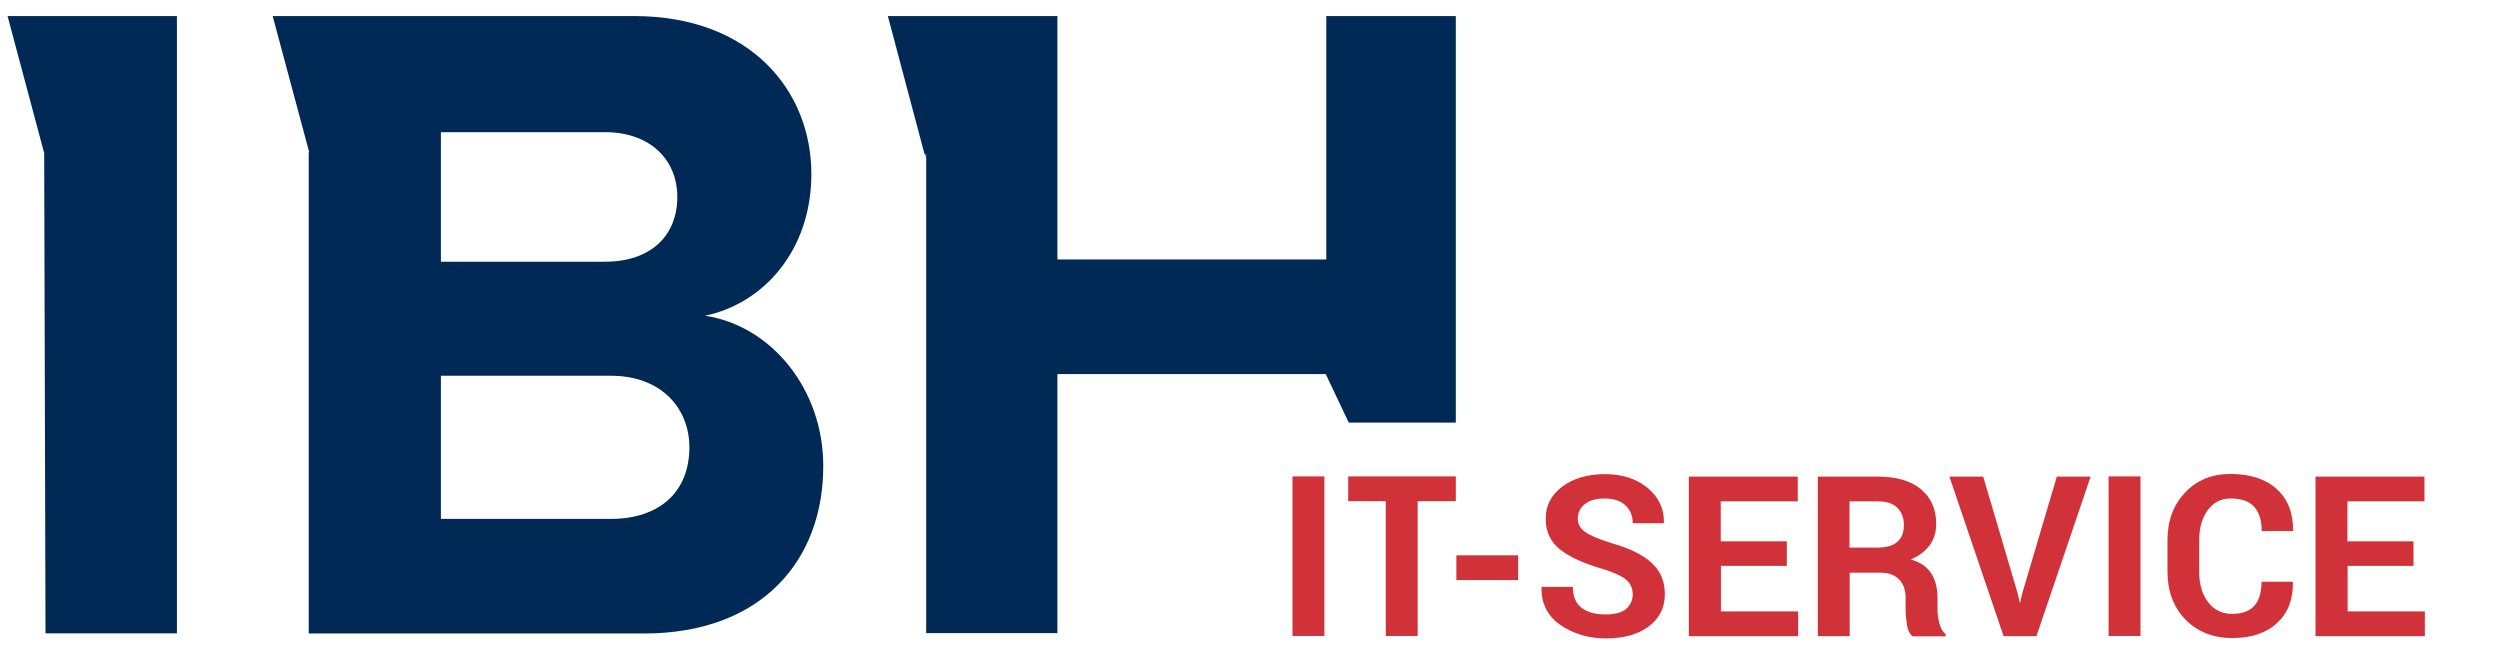
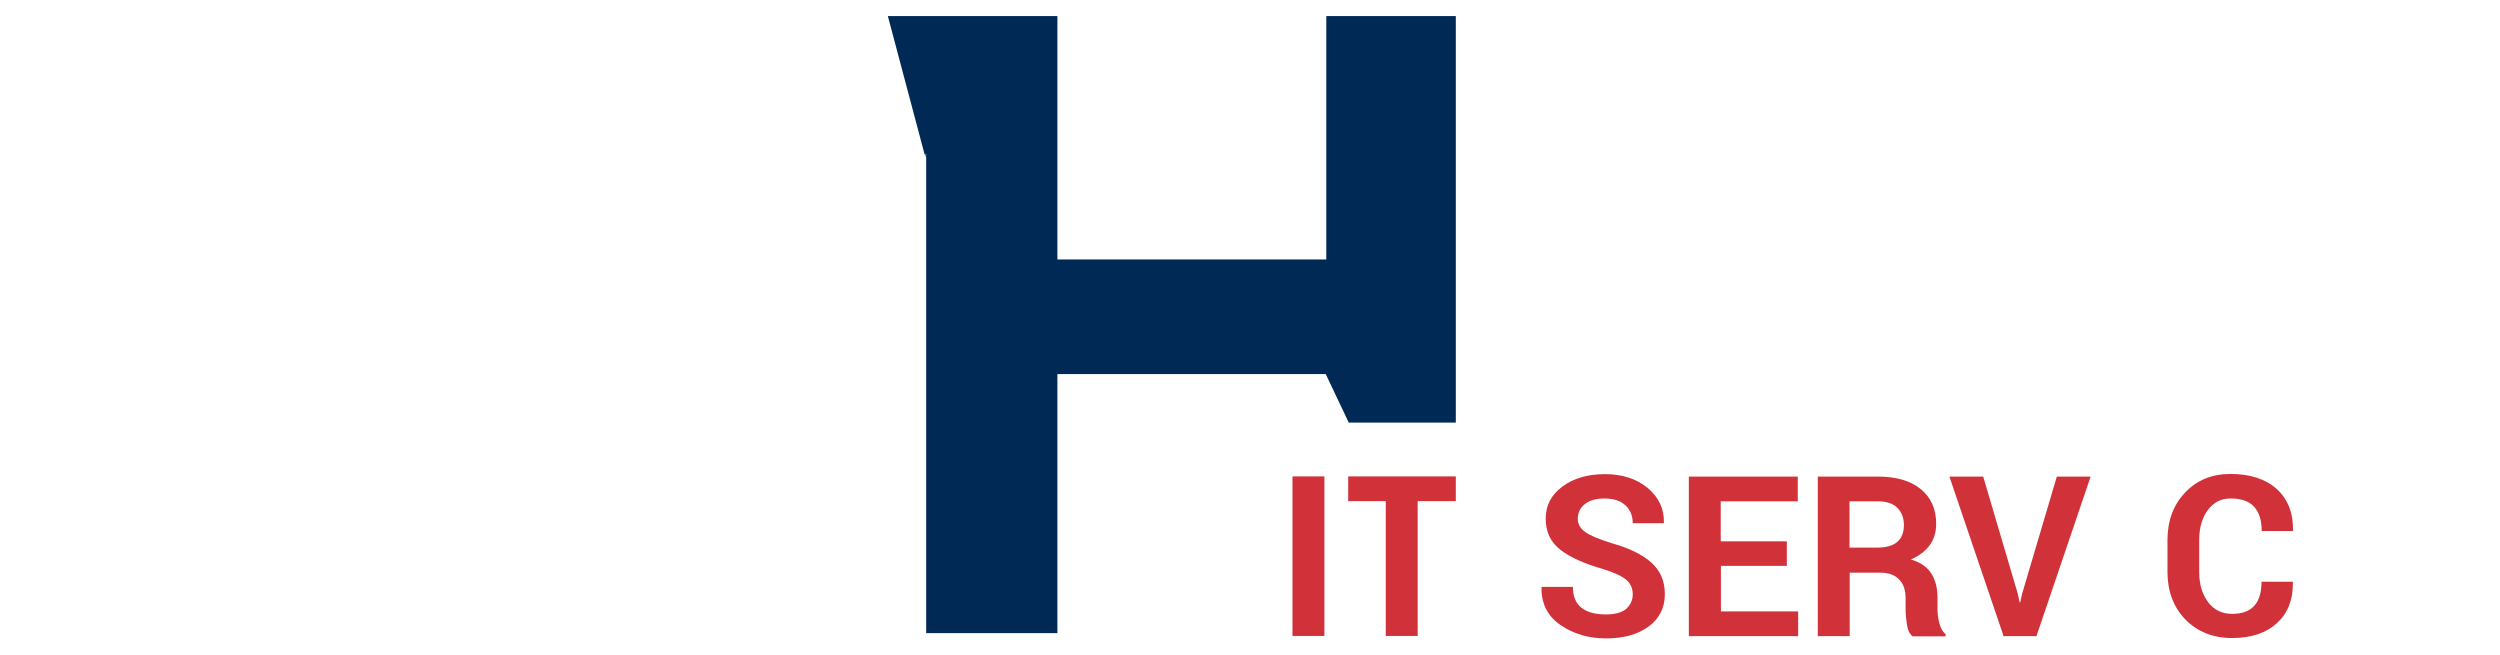
<svg xmlns="http://www.w3.org/2000/svg" xmlns:xlink="http://www.w3.org/1999/xlink" version="1.1" id="Ebene_1" viewBox="0 0 1324 347" style="enable-background:new 0 0 1324 347;" xml:space="preserve">
  <style type="text/css">
	.st0 {
    fill: #D13239;
  }

  .st1 {
    fill: #002A55;
  }

  .st2 {
    clip-path: url(#SVGID_2_);
    fill: #002A55;
  }
</style>
  <path class="st0" d="M701.4,336.8h-16.9v-84.5h16.9V336.8z" />
-   <path class="st0" d="M804,307.2h-32.7v-13.1H804V307.2z" />
  <path class="st0" d="M864.7,314.8c0-3.2-1.2-5.9-3.5-7.8s-6.3-3.8-12.1-5.6c-10.1-2.9-17.7-6.3-22.8-10.3c-5.1-4-7.7-9.4-7.7-16.4  s2.9-12.6,8.8-17c5.9-4.4,13.4-6.6,22.6-6.6c9.3,0,16.8,2.5,22.7,7.4c5.8,4.9,8.7,11,8.5,18.3l-0.1,0.3h-16.4c0-3.9-1.3-7.1-3.9-9.5  c-2.6-2.4-6.3-3.6-11-3.6c-4.5,0-8,1-10.5,3c-2.5,2-3.7,4.6-3.7,7.7c0,2.9,1.3,5.2,4,7.1c2.6,1.8,7.2,3.8,13.7,5.8  c9.3,2.6,16.4,6,21.2,10.3c4.8,4.3,7.2,9.8,7.2,16.8c0,7.2-2.9,12.9-8.6,17.1c-5.7,4.2-13.2,6.3-22.6,6.3c-9.2,0-17.2-2.4-24.1-7.1  c-6.8-4.7-10.2-11.4-10-19.9l0.1-0.3H833c0,5,1.5,8.7,4.6,11.1s7.4,3.5,12.9,3.5c4.6,0,8.1-0.9,10.6-2.8  C863.4,320.5,864.7,317.9,864.7,314.8z" />
  <path class="st0" d="M946.4,299.7h-35v24.1h40.9v13.1h-57.9v-84.5h57.7v13.1h-40.8v21.2h35V299.7z" />
  <path class="st0" d="M979.6,303.1v33.8h-16.9v-84.5h31.9c9.6,0,17.2,2.2,22.6,6.6c5.4,4.4,8.2,10.5,8.2,18.4c0,4.4-1.1,8.1-3.4,11.3  c-2.3,3.1-5.6,5.7-10,7.6c5,1.5,8.6,3.9,10.8,7.4s3.3,7.7,3.3,12.8v6.2c0,2.4,0.3,4.8,1,7.4s1.7,4.5,3.3,5.7v1.2h-17.5  c-1.5-1.2-2.6-3.3-3-6.2s-0.7-5.6-0.7-8.2v-6c0-4.2-1.2-7.5-3.5-9.8c-2.3-2.3-5.5-3.5-9.7-3.5H979.6z M979.6,290h14.6  c4.8,0,8.3-1,10.6-3c2.3-2,3.5-5,3.5-8.9c0-3.9-1.2-6.9-3.5-9.2c-2.3-2.3-5.8-3.4-10.4-3.4h-14.9V290z" />
  <path class="st0" d="M1068.6,314.4l1,4.6h0.3l1-4.5l18.4-62.1h17.9l-28.7,84.5h-17.4l-28.7-84.5h17.9L1068.6,314.4z" />
-   <path class="st0" d="M1133.6,336.8h-16.9v-84.5h16.9V336.8z" />
+   <path class="st0" d="M1133.6,336.8h-16.9v-84.5V336.8z" />
  <path class="st0" d="M1214.2,308l0.1,0.3c0.2,9.1-2.6,16.3-8.3,21.6c-5.7,5.3-13.6,8-23.8,8c-10.2,0-18.4-3.3-24.8-9.8  c-6.3-6.5-9.5-15-9.5-25.2v-16.8c0-10.3,3.1-18.7,9.3-25.2c6.2-6.6,14.2-9.9,24.1-9.9c10.4,0,18.6,2.7,24.5,8  c5.9,5.4,8.7,12.7,8.6,21.9l-0.1,0.3h-16.5c0-5.6-1.3-9.8-4-12.8c-2.7-3-6.8-4.4-12.5-4.4c-5.1,0-9.1,2.1-12.1,6.2  c-3,4.1-4.5,9.4-4.5,15.7V303c0,6.5,1.6,11.7,4.7,15.9c3.1,4.1,7.4,6.2,12.7,6.2c5.3,0,9.2-1.4,11.8-4.3c2.5-2.8,3.8-7.1,3.8-12.7  H1214.2z" />
-   <path class="st0" d="M1278.3,299.7h-35v24.1h40.9v13.1h-57.9v-84.5h57.7v13.1h-40.8v21.2h35V299.7z" />
  <path class="st1" d="M490.1,81.7l0.4-0.3v1.4L490.1,81.7z M702.4,8.5v128.9H560V8.5h-89.8l19.4,73l0.9,1.7v252.1H560V198.1h142.1  l12.2,25.7H771V8.5H702.4z" />
-   <polygon class="st1" points="4,8.5 23.4,81.1 24.1,335.4 93.7,335.4 93.7,8.5 " />
  <g>
    <defs>
-       <rect id="SVGID_1_" x="4" y="8.5" width="1254.4" height="328.5" />
-     </defs>
+       </defs>
    <clipPath id="SVGID_2_">
      <use xlink:href="#SVGID_1_" style="overflow:visible;" />
    </clipPath>
    <path class="st2" d="M323.5,274.8h-90V199h90c26.9,0,41.6,17.4,41.6,37.9C365.1,260.4,349.4,274.8,323.5,274.8 M233.5,70h87   c23.5,0,38.2,14.3,38.2,34.3c0,21.1-14.7,34.3-38.2,34.3h-87V70z M373.4,167.2c30.8-6.4,56.3-34.4,56.3-75.1   c0-43.6-31.8-83.6-94-83.6H191.2h-46.8l19.3,71.9l-0.2,0.7v254.4h177.5c62.7,0,95-39.1,95-88.5   C436.1,206.3,408.7,172.6,373.4,167.2" />
  </g>
  <g>
    <defs>
      <rect id="SVGID_3_" x="4" y="8.5" width="1254.4" height="328.5" />
    </defs>
    <clipPath id="SVGID_4_">
      <use xlink:href="#SVGID_3_" style="overflow:visible;" />
    </clipPath>
  </g>
  <g>
    <defs>
-       <rect id="SVGID_5_" x="4" y="8.5" width="1254.4" height="328.5" />
-     </defs>
+       </defs>
    <clipPath id="SVGID_6_">
      <use xlink:href="#SVGID_5_" style="overflow:visible;" />
    </clipPath>
  </g>
  <g>
    <defs>
      <rect id="SVGID_7_" x="4" y="8.5" width="1254.4" height="328.5" />
    </defs>
    <clipPath id="SVGID_8_">
      <use xlink:href="#SVGID_7_" style="overflow:visible;" />
    </clipPath>
  </g>
  <polygon class="st0" points="771,252.3 714,252.3 714,265.4 733.9,265.4 733.9,336.8 750.8,336.8 750.8,265.4 771,265.4 " />
</svg>